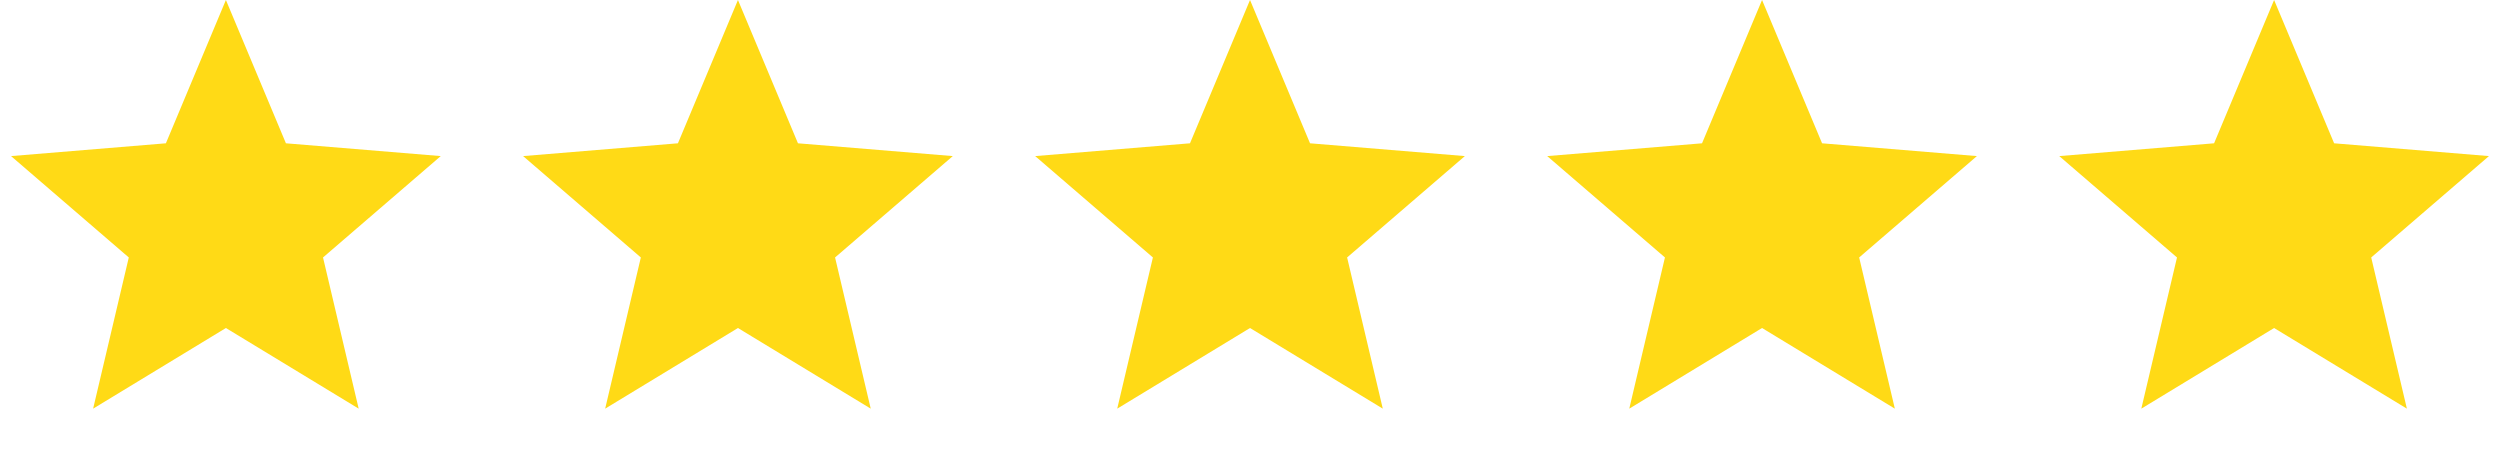
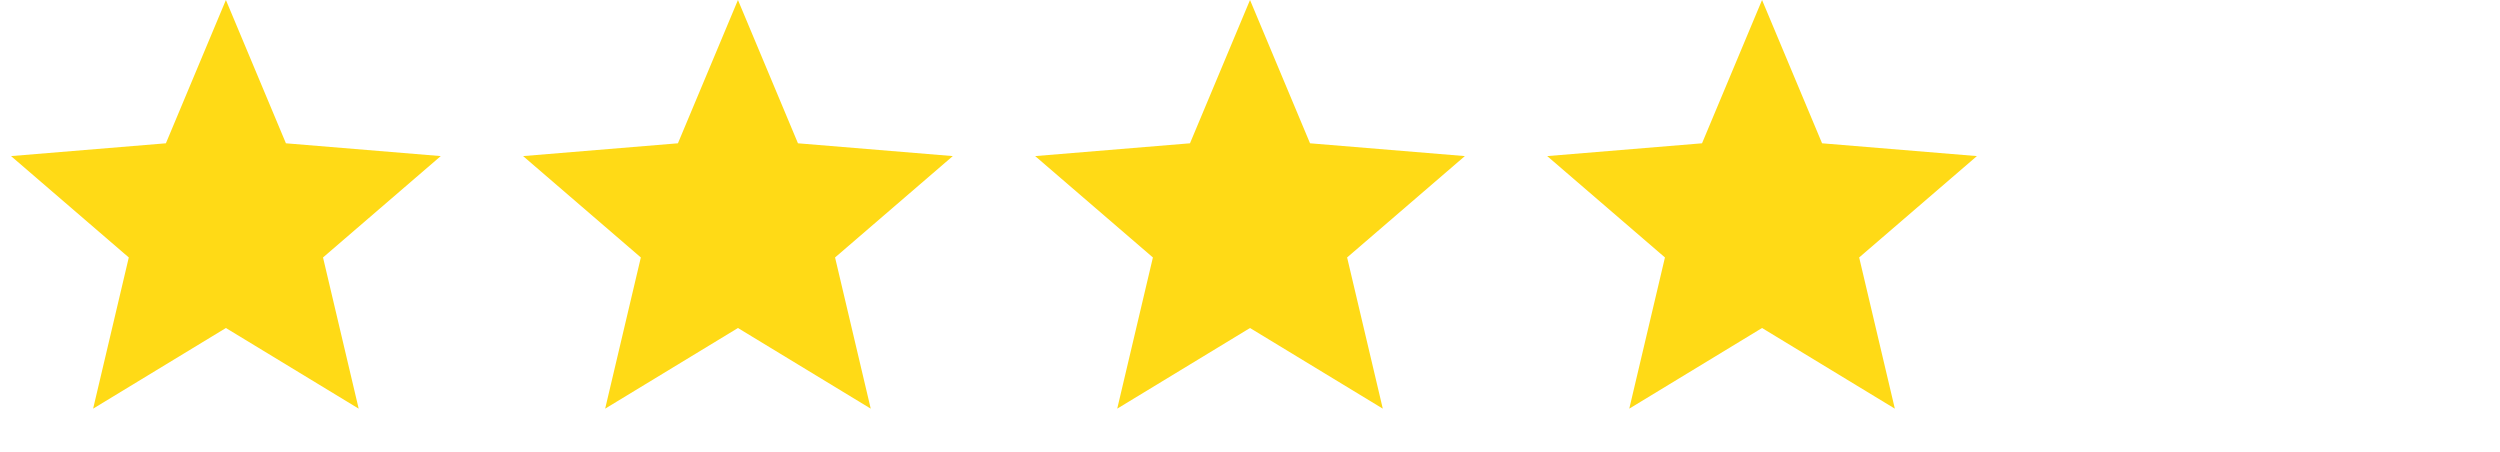
<svg xmlns="http://www.w3.org/2000/svg" width="188" height="34" viewBox="0 0 188 34" fill="none">
  <path d="M16.988 0L21.501 10.776L33.144 11.738L24.291 19.361L26.973 30.731L16.988 24.666L7.003 30.731L9.685 19.361L0.831 11.738L12.475 10.776L16.988 0Z" fill="#FFDA16" />
  <path d="M55.494 0L60.007 10.776L71.65 11.738L62.797 19.361L65.479 30.731L55.494 24.666L45.508 30.731L48.191 19.361L39.337 11.738L50.98 10.776L55.494 0Z" fill="#FFDA16" />
  <path d="M94.001 0L98.514 10.776L110.157 11.738L101.303 19.361L103.986 30.731L94.001 24.666L84.015 30.731L86.698 19.361L77.844 11.738L89.487 10.776L94.001 0Z" fill="#FFDA16" />
  <path d="M132.506 0L137.02 10.776L148.663 11.738L139.809 19.361L142.492 30.731L132.506 24.666L122.521 30.731L125.204 19.361L116.35 11.738L127.993 10.776L132.506 0Z" fill="#FFDA16" />
-   <path d="M171.012 0L175.526 10.776L187.169 11.738L178.315 19.361L180.998 30.731L171.012 24.666L161.027 30.731L163.71 19.361L154.856 11.738L166.499 10.776L171.012 0Z" fill="#FFDA16" />
</svg>